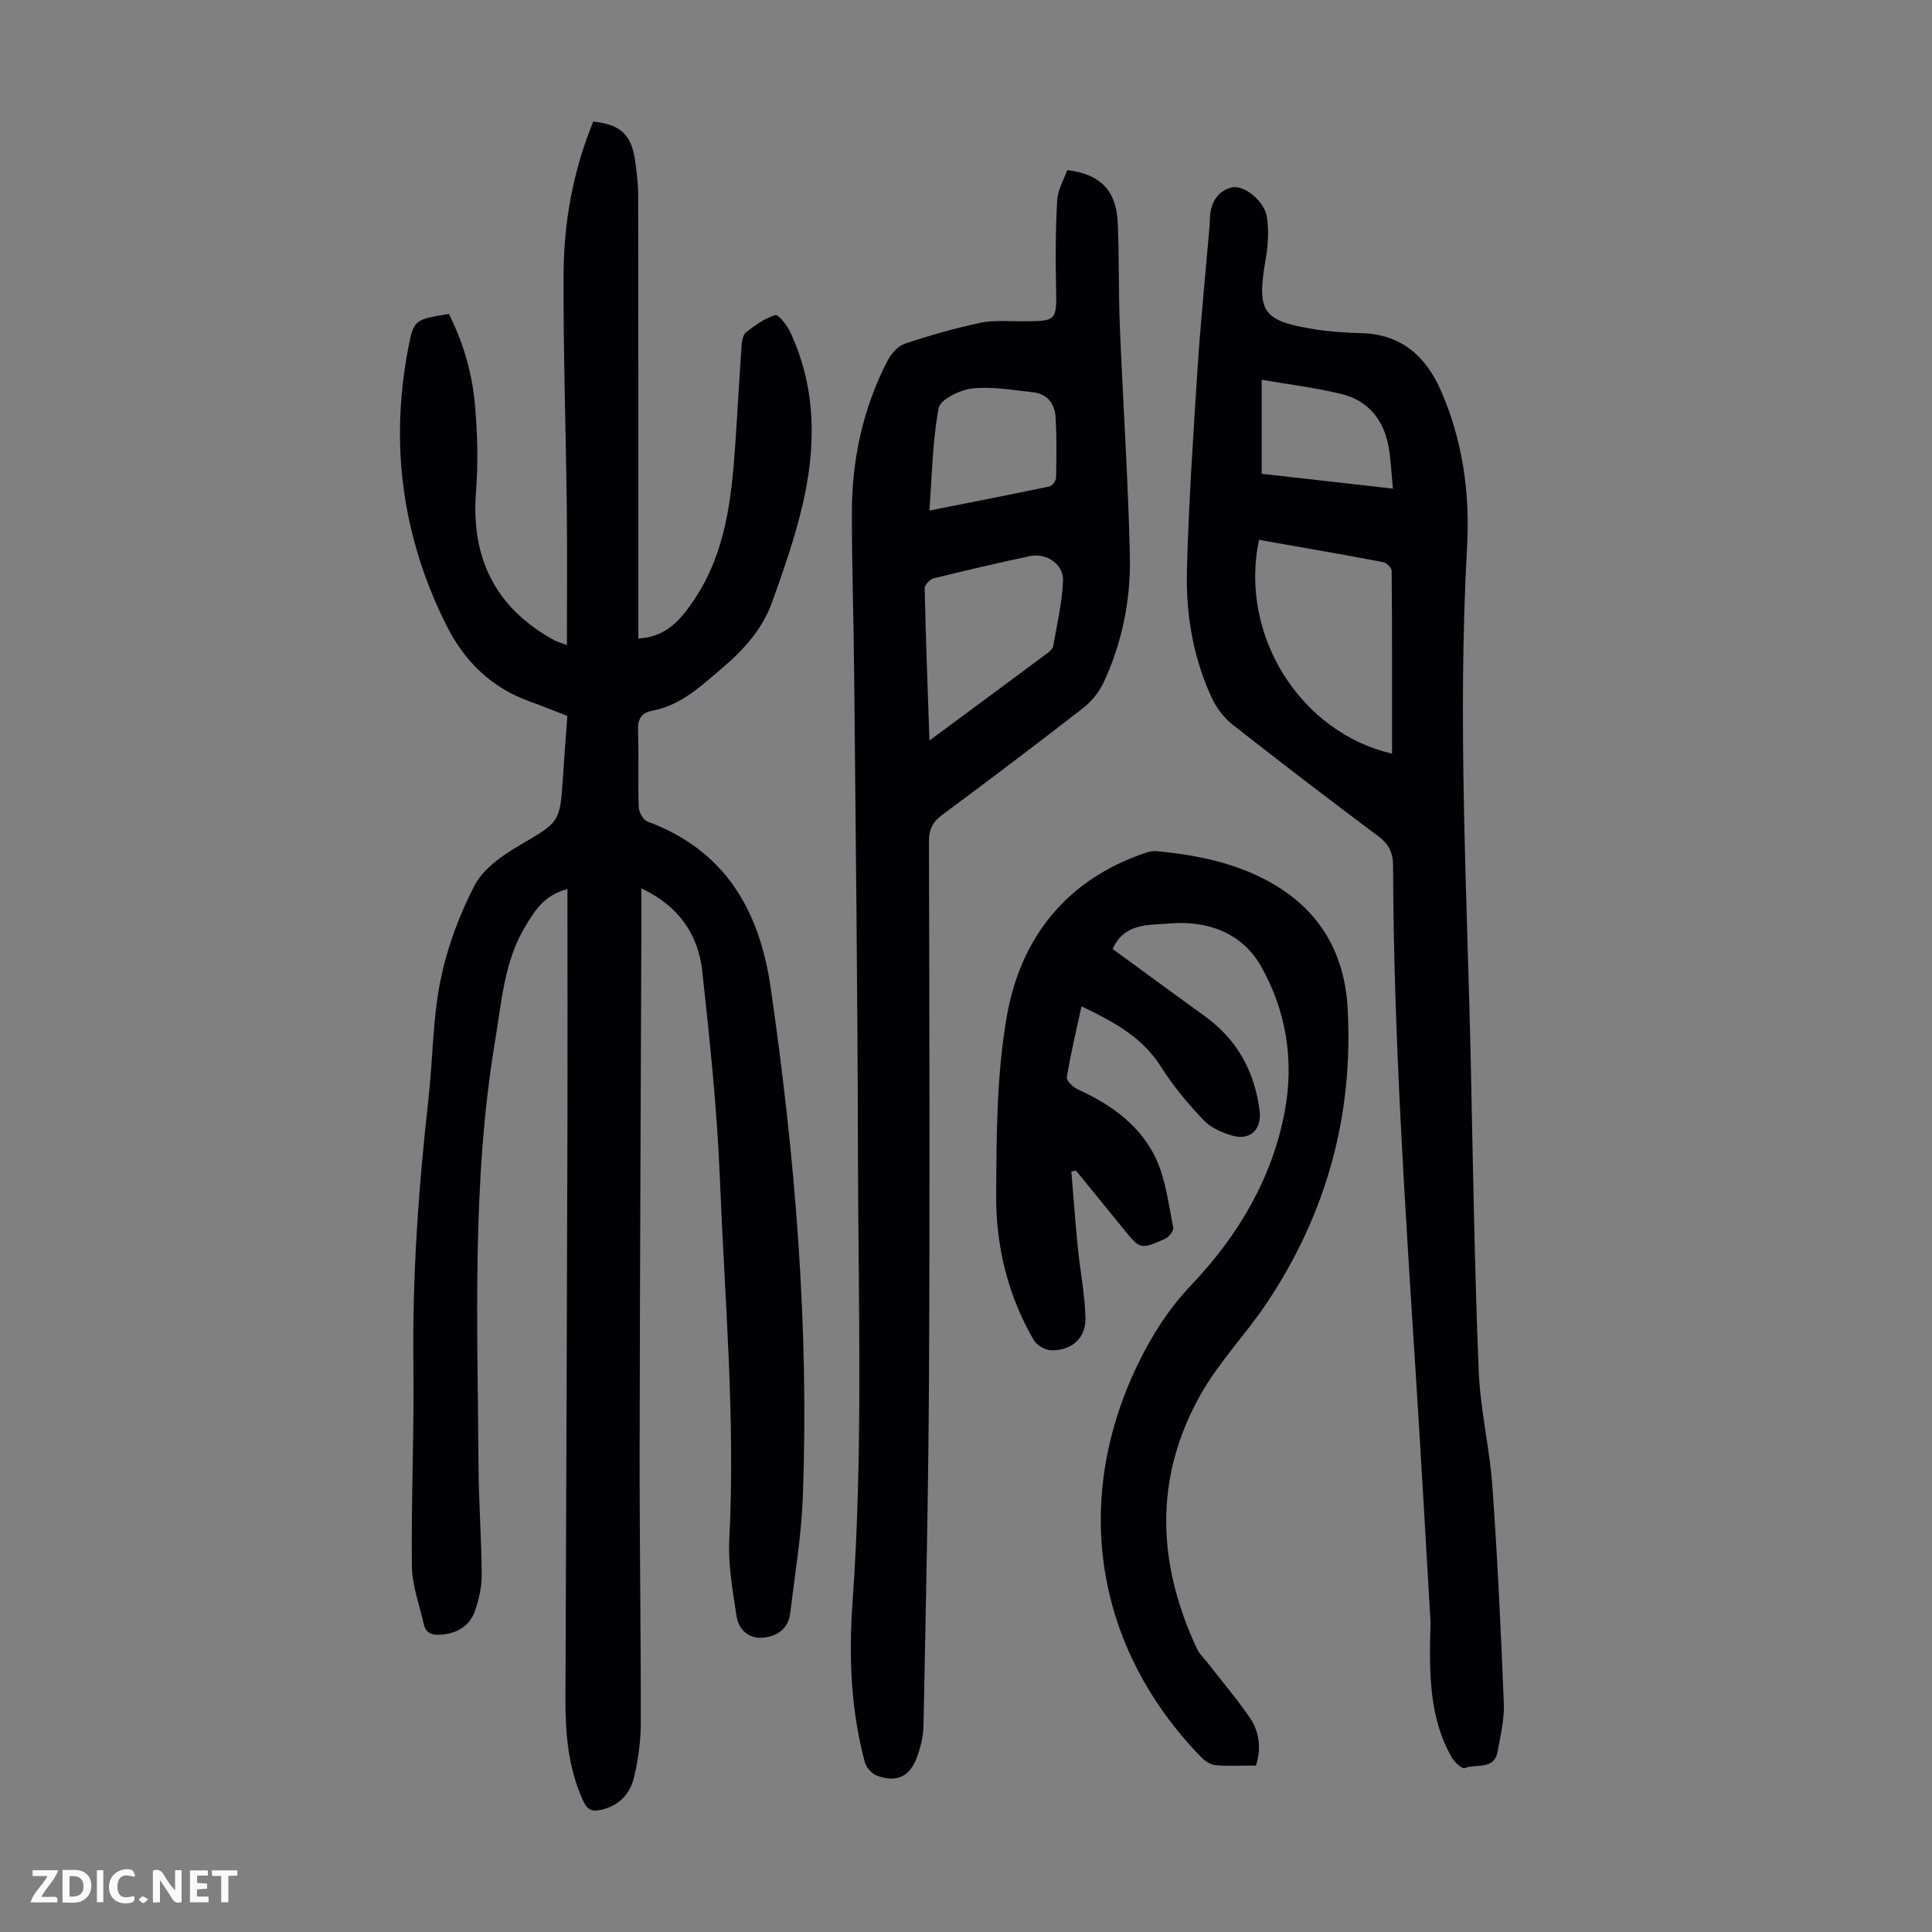
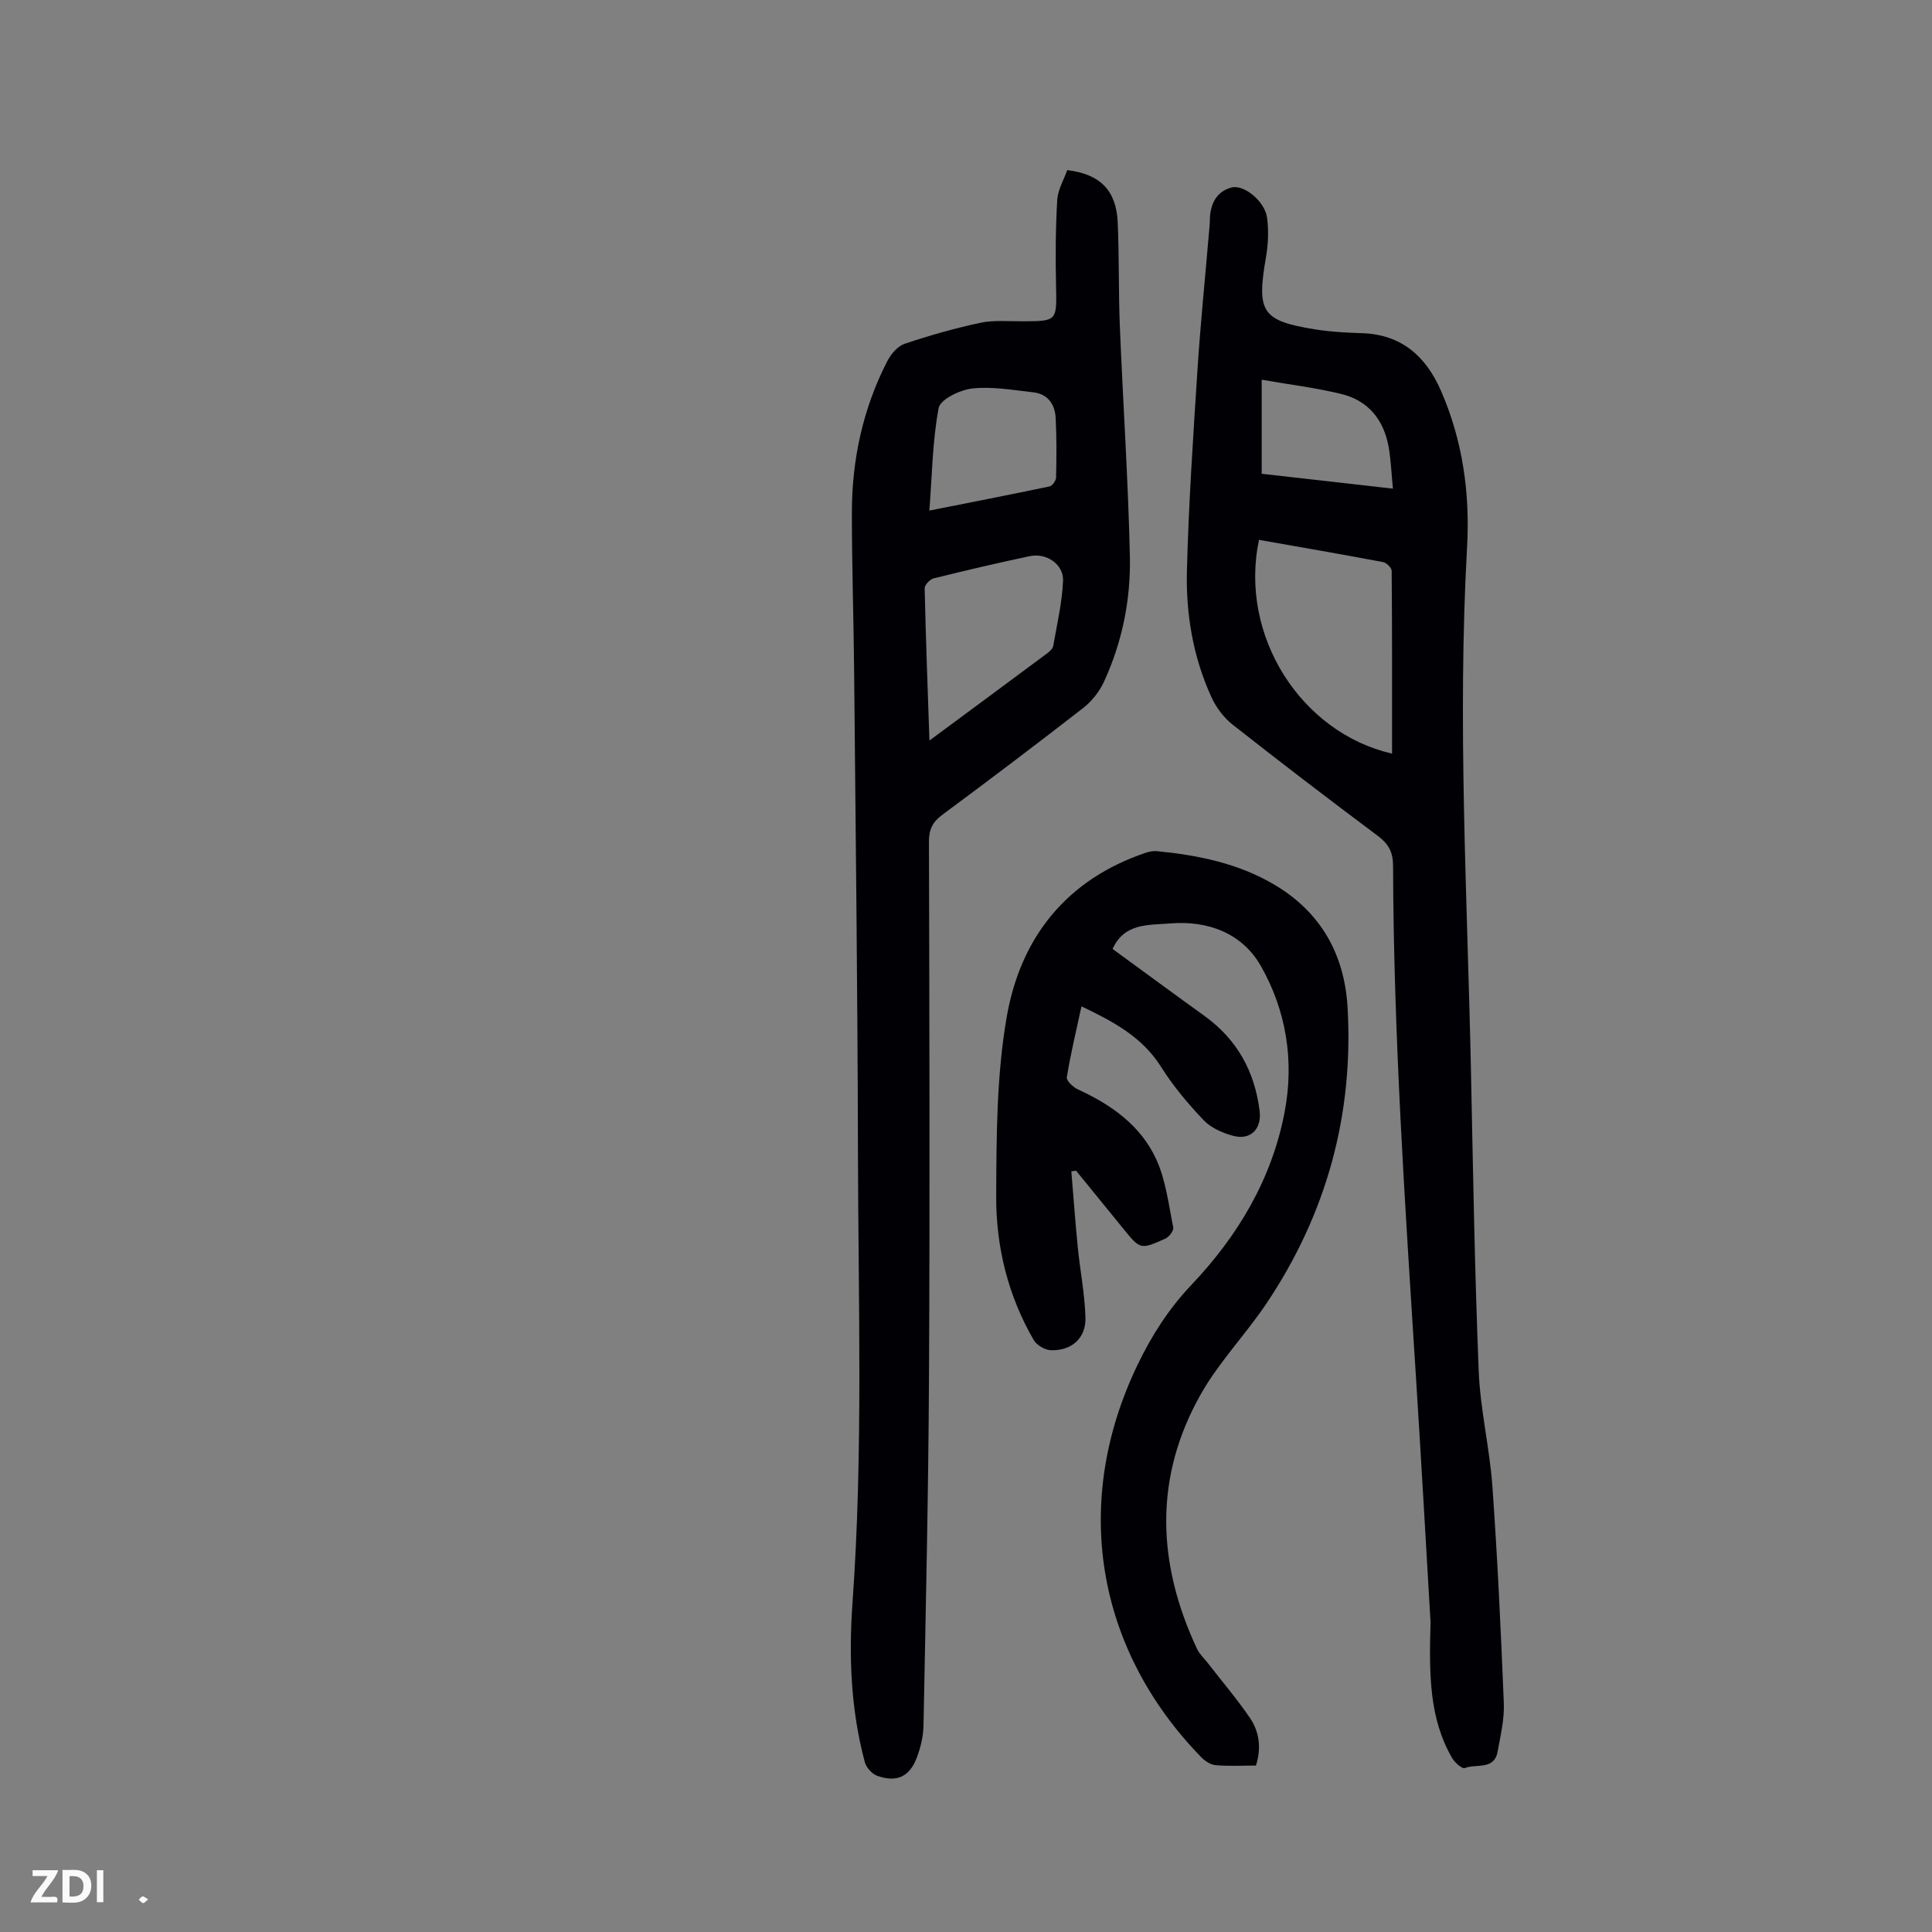
<svg xmlns="http://www.w3.org/2000/svg" enable-background="new 0 0 400 400" viewBox="0 0 400 400">
  <rect x="0" y="0" width="400" height="400" fill="#808080" stroke="none" />
  <g fill="#fbfafa">
-     <path d="m37.59 393.81c-.92.31-1.52.05-2-.78-.7-1.2-1.52-2.34-2.47-3.78v4.59c-.55.03-.95.05-1.41.07-.03-.37-.06-.64-.06-.91 0-1.91 0-3.81 0-5.7 1.13-.41 1.77-.03 2.29.91.62 1.11 1.38 2.14 2.31 3.19v-4.2h1.35v6.61z" />
    <path d="m12.94 393.88v-6.75c1.9.19 3.93-.54 5.37 1.29.8 1.01.78 2.88.03 3.97-1.37 1.97-3.4 1.51-5.4 1.49m1.45-1.22c2.04.12 2.92-.58 2.89-2.21-.03-1.51-.98-2.19-2.89-2z" />
    <path d="m11.81 393.87h-5.49c.68-2.18 2.47-3.48 3.51-5.45h-3.08v-1.21h5.29c-.71 2.13-2.44 3.48-3.47 5.51.86 0 1.63.04 2.39-.01.79-.05 1.14.21.85 1.16" />
-     <path d="m39.33 393.86v-6.61h3.7v1.07h-2.22v1.52c.68.04 1.34.09 2.07.13v1.07c-.72.05-1.38.09-2.1.14v1.48h2.4v1.19h-3.85z" />
-     <path d="m27.71 388.56c-1.15-.3-2.46-.61-3.1.64-.37.73-.41 1.93-.06 2.67.63 1.35 1.99.93 3.17.68.35.94-.01 1.32-.93 1.46-1.62.25-3.05-.27-3.76-1.48-.73-1.24-.6-3.03.31-4.17.88-1.11 2.71-1.7 4-1.16.32.13.44.74.65 1.12-.1.08-.19.16-.28.24" />
-     <path d="m49.15 387.24v1.07c-.59.02-1.17.05-1.87.08v5.44h-1.48v-5.44h-1.85c-.05-.4-.08-.73-.13-1.15z" />
    <path d="m20.06 387.21h1.33v6.62h-1.33z" />
    <path d="m30.68 393.25c-.49.38-.8.79-1.05.76-.32-.05-.6-.45-.9-.7.26-.24.51-.64.8-.67.29-.04.62.3 1.15.61" />
  </g>
-   <path d="m117.48 184.06c-4.87 1.33-6.62 4.35-8.45 7.28-4.61 7.37-5.14 15.85-6.52 24.1-4.87 29.23-3.62 58.71-3.44 88.14.05 7.49.62 14.99.66 22.48.01 2.51-.57 5.12-1.41 7.5-1.1 3.13-3.69 4.61-7 4.88-1.77.15-3.14-.24-3.57-2.14-.9-4-2.42-8.01-2.47-12.03-.16-13.87.48-27.74.31-41.61-.24-18.51 1.07-36.89 3.13-55.26.91-8.11.85-16.38 2.46-24.33 1.38-6.82 3.87-13.6 7.09-19.77 1.8-3.46 5.74-6.2 9.29-8.28 8.27-4.86 8.39-4.62 9-14.2.26-4.12.59-8.24.9-12.59-2.69-1.04-5.24-2.09-7.84-3.02-7.91-2.83-13.46-8.31-17.16-15.67-9.14-18.21-11.78-37.39-7.95-57.4 1.15-5.99 1.3-5.96 8.42-7.15 2.96 5.87 4.82 12.2 5.4 18.75.54 5.99.68 12.08.22 18.07-1.06 13.72 3.98 23.97 16.06 30.67.55.31 1.18.47 2.76 1.09 0-9.81.09-19.08-.02-28.34-.19-16.23-.75-32.46-.66-48.69.05-10.78 2.03-21.33 6.13-31.36 5.61.58 7.88 2.63 8.67 8.02.37 2.54.64 5.12.64 7.68.04 29.12.03 58.23.03 87.35v3.97c5.82-.29 8.87-3.99 11.66-8.18 6.4-9.63 7.62-20.62 8.39-31.72.48-6.91.84-13.82 1.33-20.72.07-.97.28-2.29.94-2.8 1.85-1.44 3.86-2.89 6.04-3.54.64-.19 2.42 2.09 3.09 3.52 5.53 11.81 5.37 24.13 2.39 36.46-1.6 6.6-3.85 13.06-6.15 19.46-1.97 5.47-5.69 9.69-10.15 13.48-4.45 3.78-8.62 7.84-14.62 8.98-2.46.47-3.06 1.86-2.98 4.23.18 5.26-.04 10.53.14 15.79.04 1.02.94 2.6 1.82 2.93 16 5.95 23.15 18.22 25.5 34.4 5.08 35.08 7.99 70.29 6.64 105.75-.3 7.91-1.65 15.79-2.58 23.67-.37 3.11-2.44 4.76-5.36 5.13-2.96.38-5.33-1.36-5.8-4.61-.76-5.19-1.74-10.47-1.47-15.65 1.28-25.01-.95-49.91-1.95-74.84-.57-14.28-2.09-28.55-3.63-42.77-.83-7.6-4.76-13.53-12.63-17.25 0 4.03.01 7.55 0 11.07-.12 35.27-.31 70.55-.35 105.82-.02 18.69.27 37.39.24 56.08-.01 3.65-.54 7.37-1.36 10.93-.82 3.57-3.11 6.07-6.97 6.91-1.91.41-2.81-.15-3.6-1.88-3.12-6.79-3.7-13.96-3.67-21.3.17-40.2.3-80.4.42-120.6.03-15.47-.01-30.91-.01-46.89z" fill="#010105" />
  <path d="m220.96 35.22c6.82.82 10.16 4.21 10.45 10.82.32 7.15.15 14.31.44 21.46.65 15.88 1.72 31.75 2.08 47.63.2 8.99-1.58 17.84-5.4 26.09-.94 2.02-2.51 3.99-4.27 5.36-9.63 7.49-19.36 14.85-29.16 22.11-2.01 1.49-2.78 3.02-2.77 5.54.09 36.84.2 73.68.01 110.52-.12 24.18-.67 48.36-1.14 72.53-.04 2.18-.58 4.45-1.34 6.5-1.5 4.06-4.15 5.32-8.22 3.89-1.08-.38-2.28-1.7-2.58-2.81-2.91-10.82-3.35-21.92-2.56-32.99 2.23-31.1 1.19-62.23 1.13-93.34-.07-33.14-.48-66.28-.79-99.42-.1-10.97-.47-21.94-.47-32.91 0-11 2.27-21.56 7.32-31.4.75-1.47 2.14-3.12 3.6-3.62 5.14-1.73 10.39-3.22 15.69-4.35 2.8-.59 5.8-.29 8.7-.31 7.24-.03 7.12-.01 6.96-7.48-.13-5.89-.09-11.8.25-17.68.14-2.1 1.37-4.15 2.07-6.14zm-28.53 118.1c8.61-6.37 16.52-12.21 24.41-18.08.51-.38 1.12-.95 1.22-1.51.78-4.49 1.85-8.98 2.03-13.5.14-3.41-3.45-5.81-6.87-5.09-6.67 1.41-13.31 2.96-19.93 4.61-.77.19-1.87 1.36-1.85 2.06.23 10.26.62 20.52.99 31.51zm-.01-47.61c8.56-1.7 16.73-3.29 24.87-5 .58-.12 1.35-1.2 1.36-1.85.09-4.12.13-8.25-.09-12.37-.15-2.83-1.66-4.94-4.66-5.27-4.19-.46-8.48-1.24-12.6-.79-2.54.28-6.61 2.25-6.96 4.04-1.29 6.82-1.36 13.89-1.92 21.24z" fill="#010105" />
  <path d="m296.18 335.87c-.94-15.94-1.94-33.82-3.08-51.69-2.22-34.97-4.58-69.93-4.68-104.99-.01-2.76-.94-4.47-3.13-6.11-10.13-7.57-20.18-15.25-30.11-23.07-1.83-1.44-3.4-3.55-4.37-5.68-3.79-8.28-5.3-17.17-5.07-26.16.35-13.86 1.29-27.71 2.18-41.54.61-9.49 1.58-18.96 2.38-28.44.08-.89.18-1.79.19-2.68.05-3.19 1.32-5.84 4.43-6.68 2.64-.71 6.93 2.86 7.4 6.18.38 2.7.25 5.58-.22 8.28-1.96 11.32-.87 13.12 10.15 14.9 3.19.51 6.45.69 9.68.79 8.17.24 13.24 4.73 16.36 11.82 4.55 10.35 6.08 21.35 5.45 32.49-2.01 36.06.04 72.07.8 108.1.44 20.82.77 41.64 1.61 62.44.32 8.02 2.27 15.95 2.84 23.97 1.06 14.94 1.76 29.91 2.36 44.88.13 3.3-.69 6.66-1.28 9.96-.71 3.92-4.46 2.47-6.8 3.42-.54.22-2.11-1.17-2.66-2.14-4.68-8.13-4.75-17.1-4.43-28.05zm-7.97-179.84c0-12.81.03-25.33-.08-37.85-.01-.63-1.06-1.67-1.77-1.8-8.55-1.62-17.13-3.1-25.7-4.61-4.18 19.88 8.73 39.95 27.55 44.26zm-26.99-77.41v19.47c9.03 1.02 17.84 2.02 27.17 3.08-.32-3.27-.42-5.94-.87-8.54-.99-5.68-4.21-9.71-9.86-11.07-5.27-1.28-10.68-1.94-16.44-2.94z" fill="#010105" />
  <path d="m260.03 365.54c-2.79 0-5.59.16-8.36-.08-1.06-.09-2.24-.89-3.02-1.7-21.89-22.54-26.77-52.85-13.14-81.17 2.92-6.07 6.45-11.61 11.17-16.58 9.62-10.14 16.67-21.92 19.3-35.85 2.01-10.6.3-21.01-4.97-30.22-3.84-6.71-10.91-9.41-18.76-8.75-4.45.37-9.45-.14-11.9 5.28 6.23 4.54 12.58 9.23 18.99 13.84 6.77 4.87 10.43 11.49 11.45 19.69.47 3.74-1.88 6.15-5.53 5.15-2.18-.6-4.56-1.64-6.06-3.23-3.22-3.39-6.3-7.04-8.78-10.99-3.92-6.24-9.88-9.4-16.51-12.58-1.11 5.13-2.26 9.89-3.04 14.7-.12.72 1.34 2.07 2.34 2.52 6.91 3.16 12.99 7.49 16.18 14.45 1.99 4.34 2.55 9.36 3.52 14.12.13.65-.86 1.96-1.63 2.3-5.19 2.33-5.21 2.27-8.75-2.1-3.24-3.99-6.5-7.98-9.74-11.96-.33.05-.65.09-.98.14.44 5.23.81 10.46 1.33 15.68.48 4.89 1.47 9.75 1.59 14.64.11 4.23-2.9 6.85-7.14 6.71-1.23-.04-2.93-1.02-3.54-2.07-5.36-9.2-7.85-19.38-7.8-29.86.06-12.4.07-24.99 2.19-37.13 2.86-16.39 12.38-28.43 28.8-33.94.72-.24 1.54-.4 2.29-.33 8.52.84 16.82 2.51 24.31 6.94 9.66 5.71 14.53 14.48 15.16 25.42 1.28 22.28-4.39 42.8-16.82 61.33-4.29 6.38-9.76 12.04-13.53 18.68-9.8 17.28-9.12 35.07-.82 52.79.5 1.08 1.46 1.94 2.21 2.91 2.94 3.79 6.07 7.46 8.77 11.42 1.9 2.83 2.39 6.18 1.22 9.83z" fill="#010105" />
</svg>